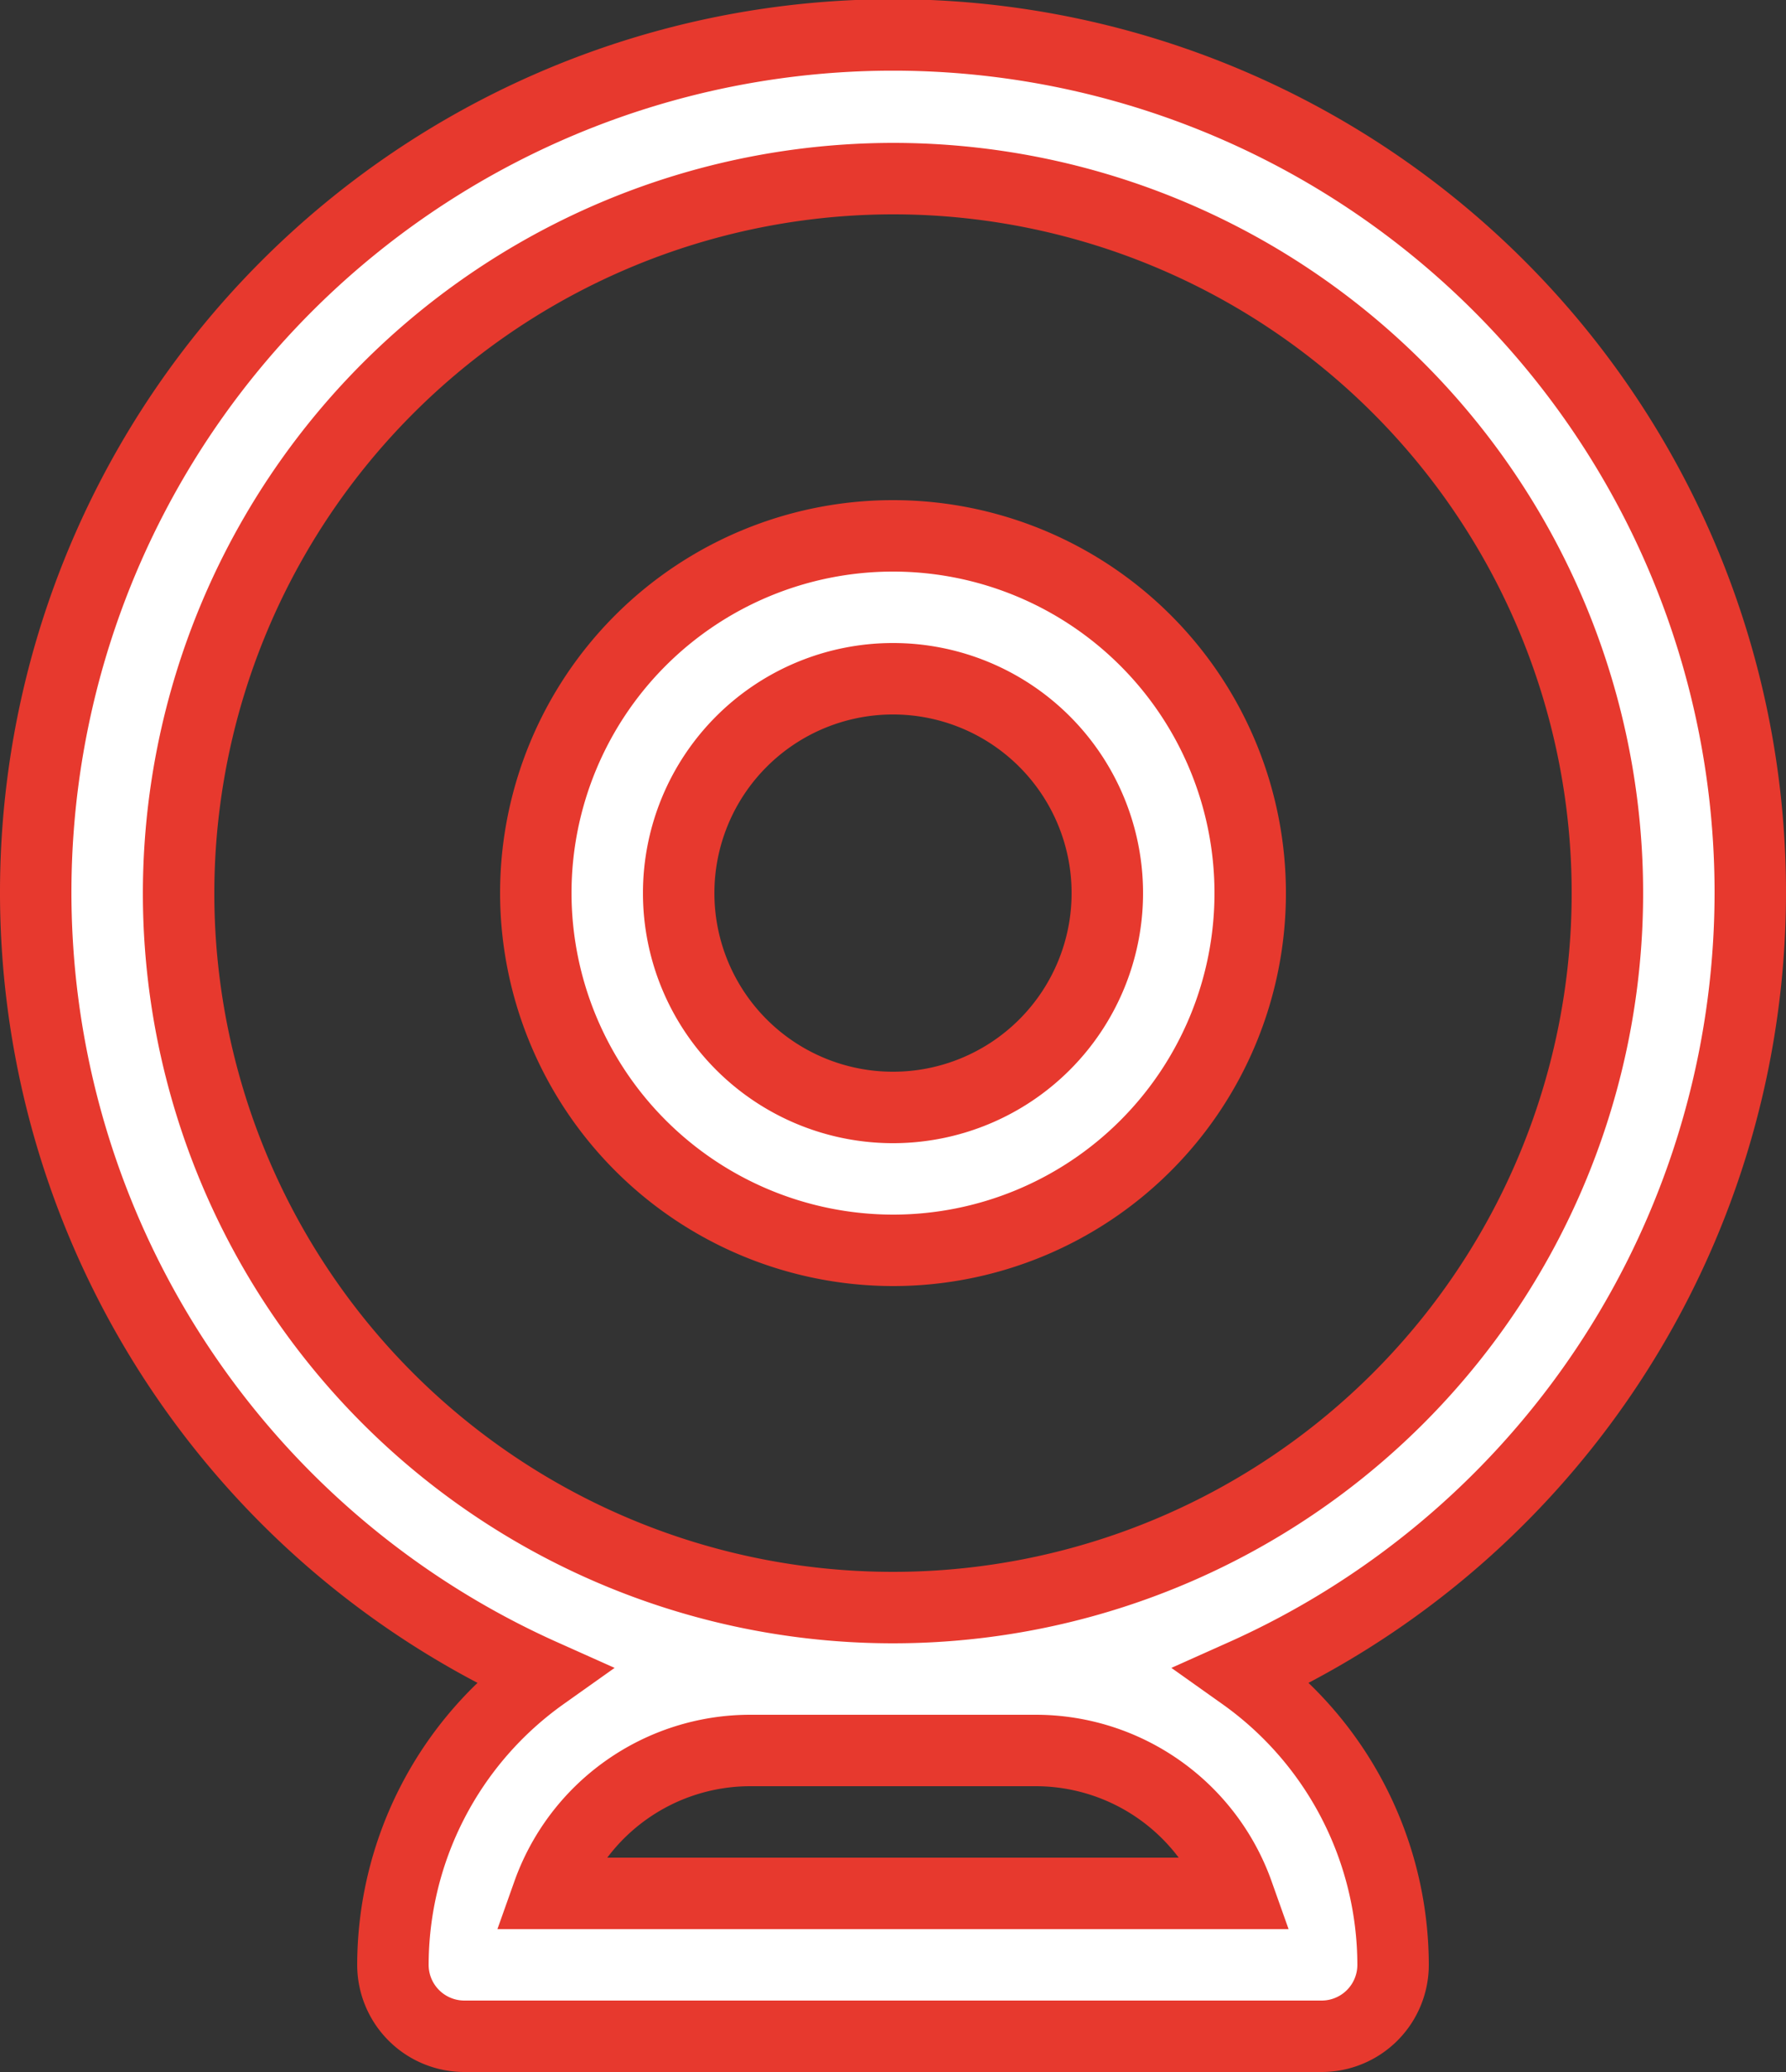
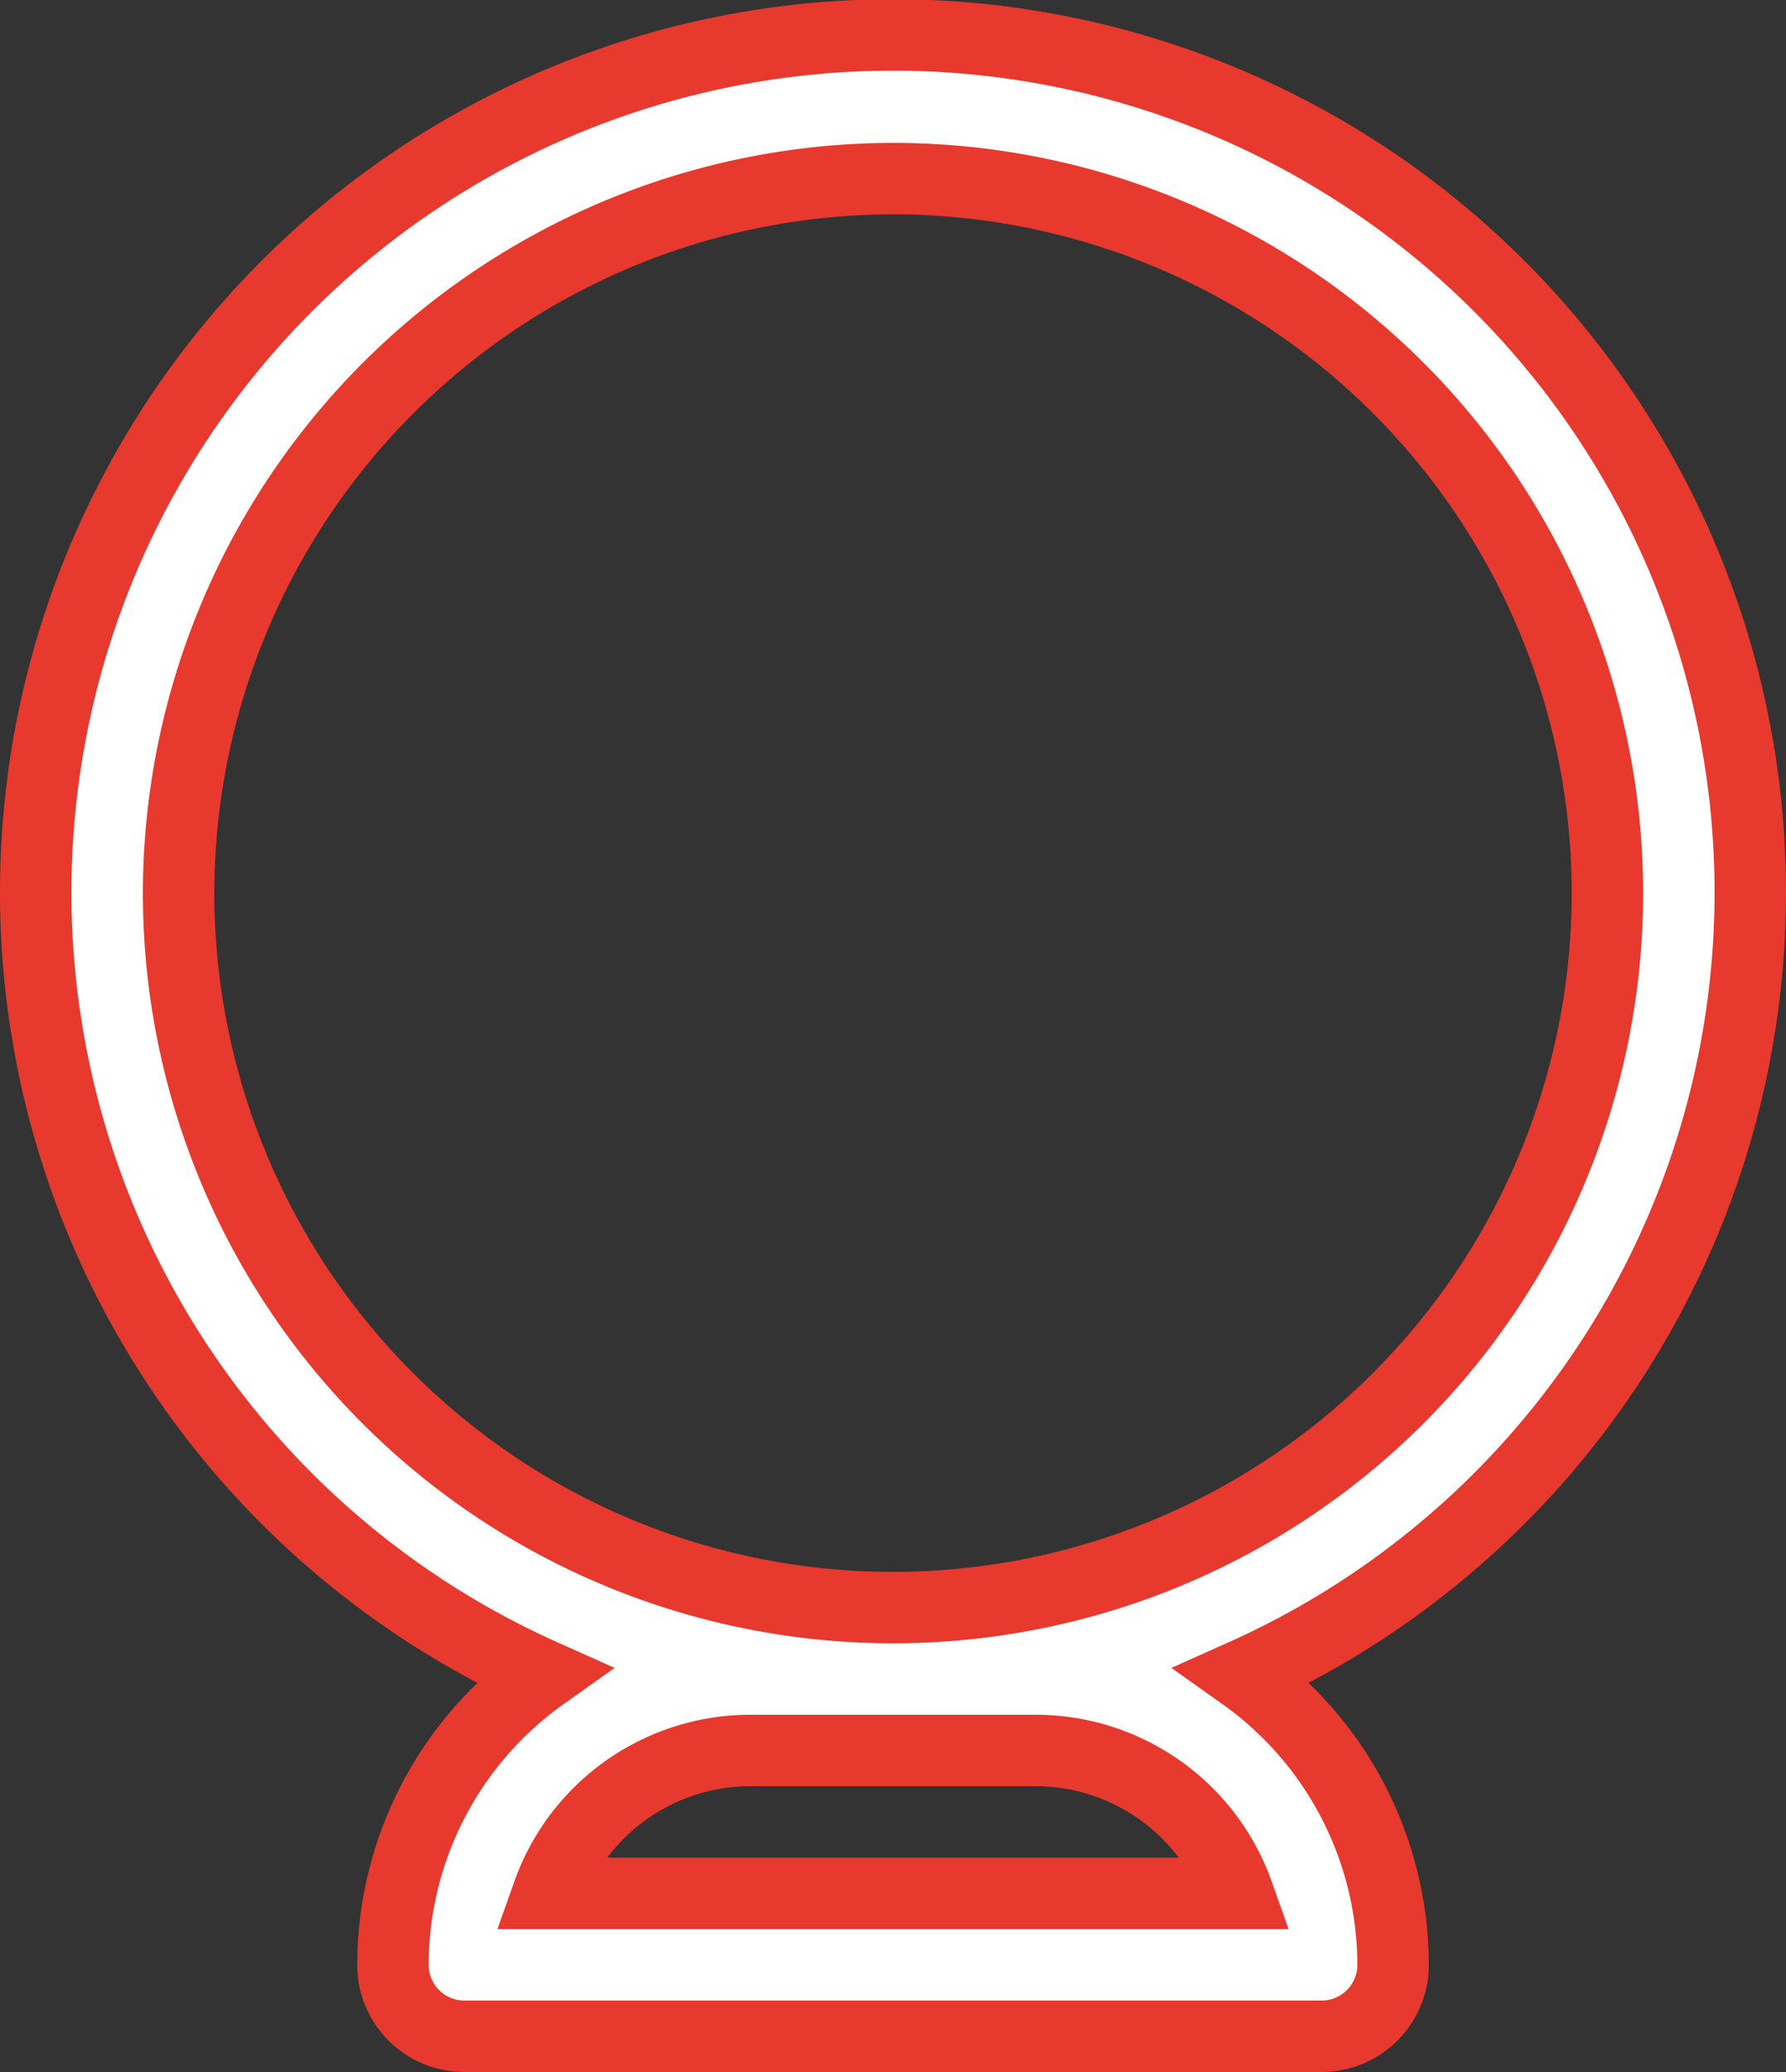
<svg xmlns="http://www.w3.org/2000/svg" width="25" height="29" viewBox="0 0 25 29">
  <rect x="0" y="0" width="25" height="29" fill="#333333" stroke="none" />
  <g id="webcam" transform="translate(-3.5 -1.5)">
    <path id="Tracciato_145" data-name="Tracciato 145" d="M11.1,24.943A4.987,4.987,0,0,0,9,29a1,1,0,0,0,1,1H22a1,1,0,0,0,1-1,4.987,4.987,0,0,0-2.1-4.057,12,12,0,1,0-9.8,0ZM16,4A10,10,0,1,1,6,14,10.011,10.011,0,0,1,16,4Zm2,22a3.006,3.006,0,0,1,2.829,2H11.171A3.006,3.006,0,0,1,14,26Z" fill="#fff" stroke="#e7392e" stroke-width="1" />
-     <path id="Tracciato_146" data-name="Tracciato 146" d="M16,19a5,5,0,1,0-5-5A5.006,5.006,0,0,0,16,19Zm0-8a3,3,0,1,1-3,3A3,3,0,0,1,16,11Z" fill="#fff" stroke="#e7392e" stroke-width="1" />
  </g>
</svg>